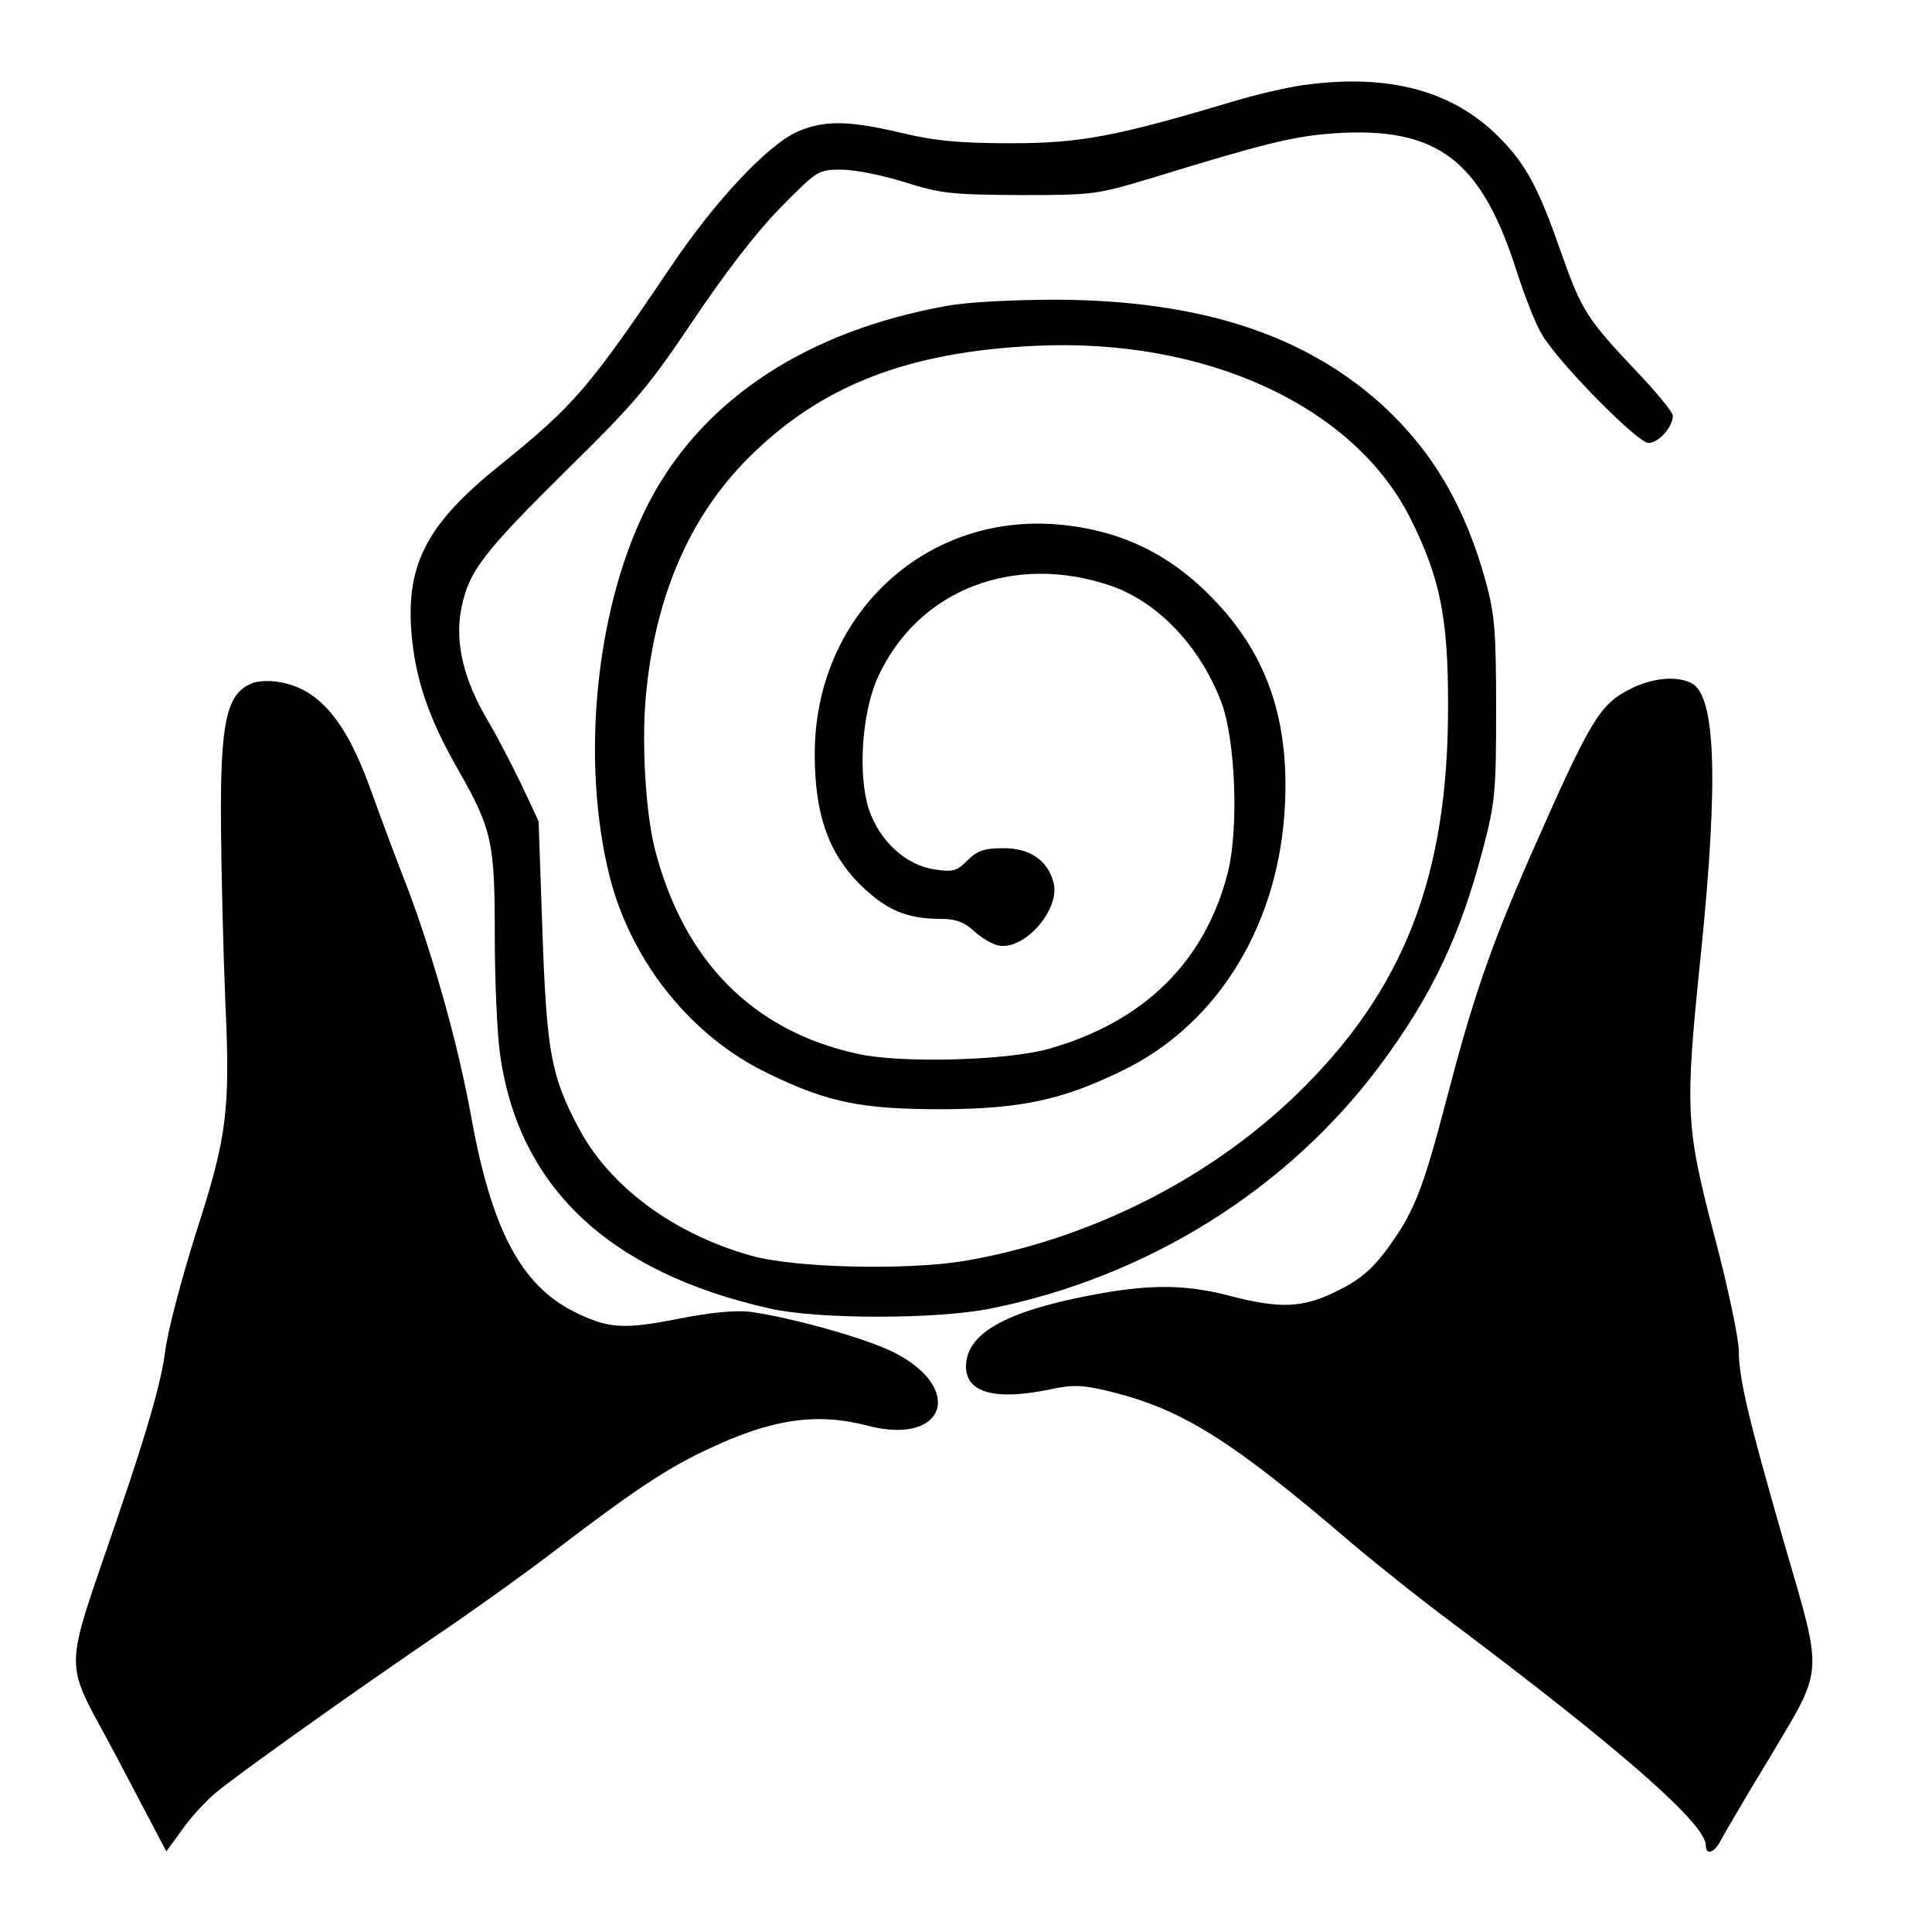
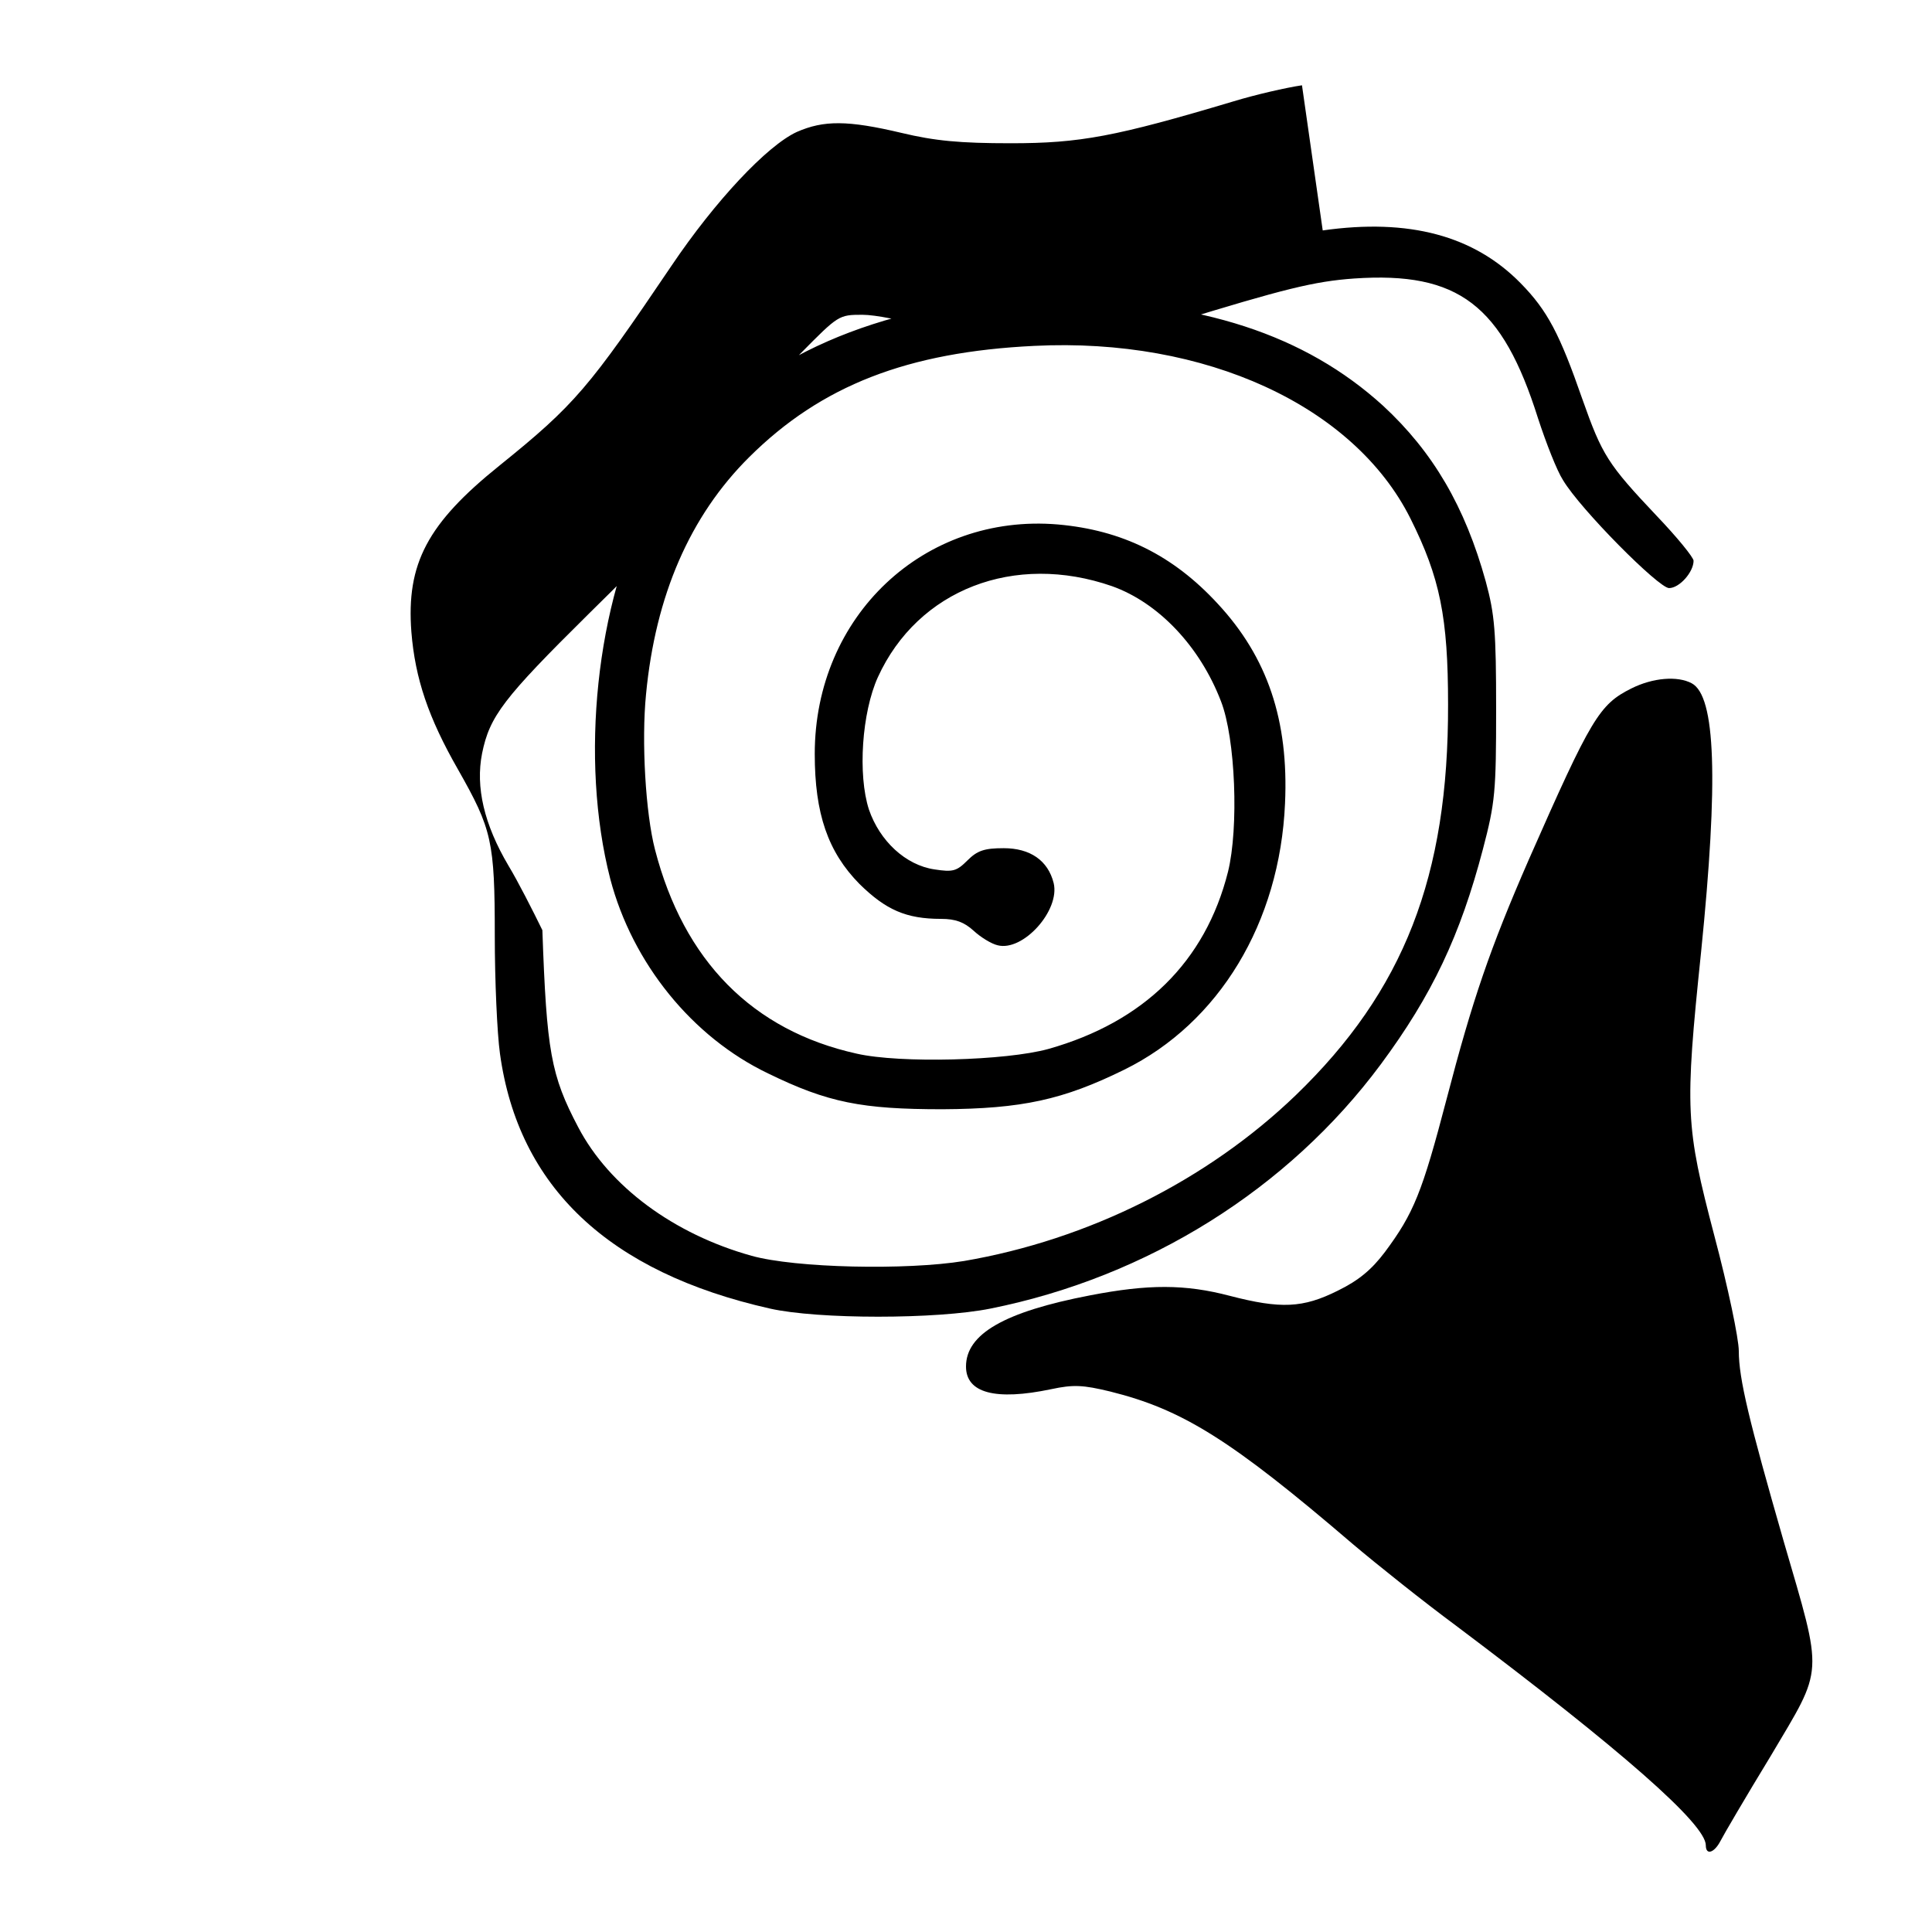
<svg xmlns="http://www.w3.org/2000/svg" version="1.0" width="410pt" height="410pt" viewBox="0 0 410 410" preserveAspectRatio="xMidYMid meet">
  <g transform="translate(0,410) scale(0.1,-0.1)" fill="#000000" stroke="none">
-     <path d="M2763 3919 c-34 -5 -99 -20 -145 -34 -251 -75 -326 -89 -473 -89 -108 0 -161 5 -232 22 -114 27 -165 27 -222 2 -63 -29 -173 -146 -266 -284 -175 -259 -205 -295 -365 -424 -153 -123 -198 -208 -187 -353 8 -99 36 -182 99 -292 72 -127 78 -152 78 -353 0 -95 5 -207 11 -250 39 -283 231 -464 573 -541 102 -23 354 -23 468 0 334 67 632 254 828 518 109 147 169 274 217 457 26 99 28 122 28 297 0 165 -3 201 -22 271 -44 159 -112 275 -218 373 -166 151 -387 223 -690 225 -95 0 -191 -5 -235 -13 -296 -53 -515 -196 -630 -412 -115 -217 -150 -551 -85 -804 47 -179 174 -336 335 -413 127 -62 199 -76 370 -76 169 1 256 20 386 84 201 99 330 312 341 565 8 176 -37 310 -143 424 -95 103 -203 156 -339 168 -284 24 -516 -194 -516 -487 0 -127 28 -208 95 -276 56 -55 99 -74 173 -74 31 0 49 -7 69 -25 15 -14 38 -28 51 -31 54 -14 133 74 119 132 -12 48 -50 74 -106 74 -41 0 -56 -5 -77 -26 -23 -23 -31 -25 -70 -19 -61 9 -116 60 -139 127 -24 74 -15 206 19 281 85 186 290 265 497 193 98 -35 186 -127 231 -244 31 -79 38 -269 15 -362 -48 -191 -179 -319 -381 -376 -90 -25 -315 -31 -407 -10 -221 49 -367 197 -428 433 -20 77 -29 230 -19 330 20 209 93 378 219 503 153 152 336 223 605 236 363 18 678 -127 798 -366 63 -126 80 -210 80 -395 1 -365 -94 -608 -323 -829 -188 -181 -441 -307 -704 -352 -122 -20 -358 -15 -451 11 -165 46 -302 147 -368 273 -58 110 -67 161 -76 418 l-8 231 -36 77 c-20 41 -52 104 -72 137 -52 88 -70 167 -56 238 16 79 45 117 226 296 144 141 174 178 266 315 65 97 133 186 184 238 80 81 81 82 131 82 28 0 88 -12 135 -27 76 -24 99 -26 244 -27 158 0 162 1 285 38 231 71 295 87 380 93 221 15 314 -56 390 -297 17 -52 40 -111 53 -131 37 -62 203 -229 225 -229 22 0 52 34 52 58 0 7 -35 50 -78 95 -104 110 -116 129 -158 248 -48 138 -74 188 -131 246 -99 101 -237 138 -420 112z" />
-     <path d="M535 2650 c-55 -22 -68 -82 -66 -310 1 -102 5 -264 9 -361 11 -237 4 -291 -62 -495 -31 -99 -60 -207 -66 -255 -7 -57 -36 -161 -95 -333 -125 -370 -124 -303 -4 -531 l102 -194 32 44 c17 25 49 60 71 79 48 40 268 197 464 331 80 54 199 139 265 190 160 122 232 170 318 210 136 64 230 78 340 49 164 -42 205 81 52 157 -61 30 -216 73 -302 85 -31 4 -85 -1 -155 -15 -117 -23 -148 -20 -219 15 -113 56 -176 175 -219 414 -28 154 -80 339 -135 485 -26 66 -61 161 -79 211 -53 147 -111 214 -196 227 -19 3 -44 2 -55 -3z" />
+     <path d="M2763 3919 c-34 -5 -99 -20 -145 -34 -251 -75 -326 -89 -473 -89 -108 0 -161 5 -232 22 -114 27 -165 27 -222 2 -63 -29 -173 -146 -266 -284 -175 -259 -205 -295 -365 -424 -153 -123 -198 -208 -187 -353 8 -99 36 -182 99 -292 72 -127 78 -152 78 -353 0 -95 5 -207 11 -250 39 -283 231 -464 573 -541 102 -23 354 -23 468 0 334 67 632 254 828 518 109 147 169 274 217 457 26 99 28 122 28 297 0 165 -3 201 -22 271 -44 159 -112 275 -218 373 -166 151 -387 223 -690 225 -95 0 -191 -5 -235 -13 -296 -53 -515 -196 -630 -412 -115 -217 -150 -551 -85 -804 47 -179 174 -336 335 -413 127 -62 199 -76 370 -76 169 1 256 20 386 84 201 99 330 312 341 565 8 176 -37 310 -143 424 -95 103 -203 156 -339 168 -284 24 -516 -194 -516 -487 0 -127 28 -208 95 -276 56 -55 99 -74 173 -74 31 0 49 -7 69 -25 15 -14 38 -28 51 -31 54 -14 133 74 119 132 -12 48 -50 74 -106 74 -41 0 -56 -5 -77 -26 -23 -23 -31 -25 -70 -19 -61 9 -116 60 -139 127 -24 74 -15 206 19 281 85 186 290 265 497 193 98 -35 186 -127 231 -244 31 -79 38 -269 15 -362 -48 -191 -179 -319 -381 -376 -90 -25 -315 -31 -407 -10 -221 49 -367 197 -428 433 -20 77 -29 230 -19 330 20 209 93 378 219 503 153 152 336 223 605 236 363 18 678 -127 798 -366 63 -126 80 -210 80 -395 1 -365 -94 -608 -323 -829 -188 -181 -441 -307 -704 -352 -122 -20 -358 -15 -451 11 -165 46 -302 147 -368 273 -58 110 -67 161 -76 418 c-20 41 -52 104 -72 137 -52 88 -70 167 -56 238 16 79 45 117 226 296 144 141 174 178 266 315 65 97 133 186 184 238 80 81 81 82 131 82 28 0 88 -12 135 -27 76 -24 99 -26 244 -27 158 0 162 1 285 38 231 71 295 87 380 93 221 15 314 -56 390 -297 17 -52 40 -111 53 -131 37 -62 203 -229 225 -229 22 0 52 34 52 58 0 7 -35 50 -78 95 -104 110 -116 129 -158 248 -48 138 -74 188 -131 246 -99 101 -237 138 -420 112z" />
    <path d="M3462 2639 c-68 -34 -85 -62 -218 -364 -82 -188 -119 -296 -174 -507 -52 -199 -70 -243 -131 -325 -28 -37 -55 -60 -100 -82 -74 -37 -121 -39 -229 -11 -95 25 -173 25 -297 1 -182 -35 -263 -82 -263 -151 0 -56 62 -73 181 -48 47 10 67 9 125 -5 153 -38 256 -102 514 -323 52 -44 151 -123 220 -174 351 -264 530 -421 530 -466 0 -22 18 -16 31 9 6 12 54 94 107 181 113 191 112 164 27 456 -73 254 -95 344 -95 403 0 26 -23 136 -52 245 -61 233 -63 265 -28 602 37 365 31 543 -20 570 -30 16 -82 12 -128 -11z" />
  </g>
</svg>